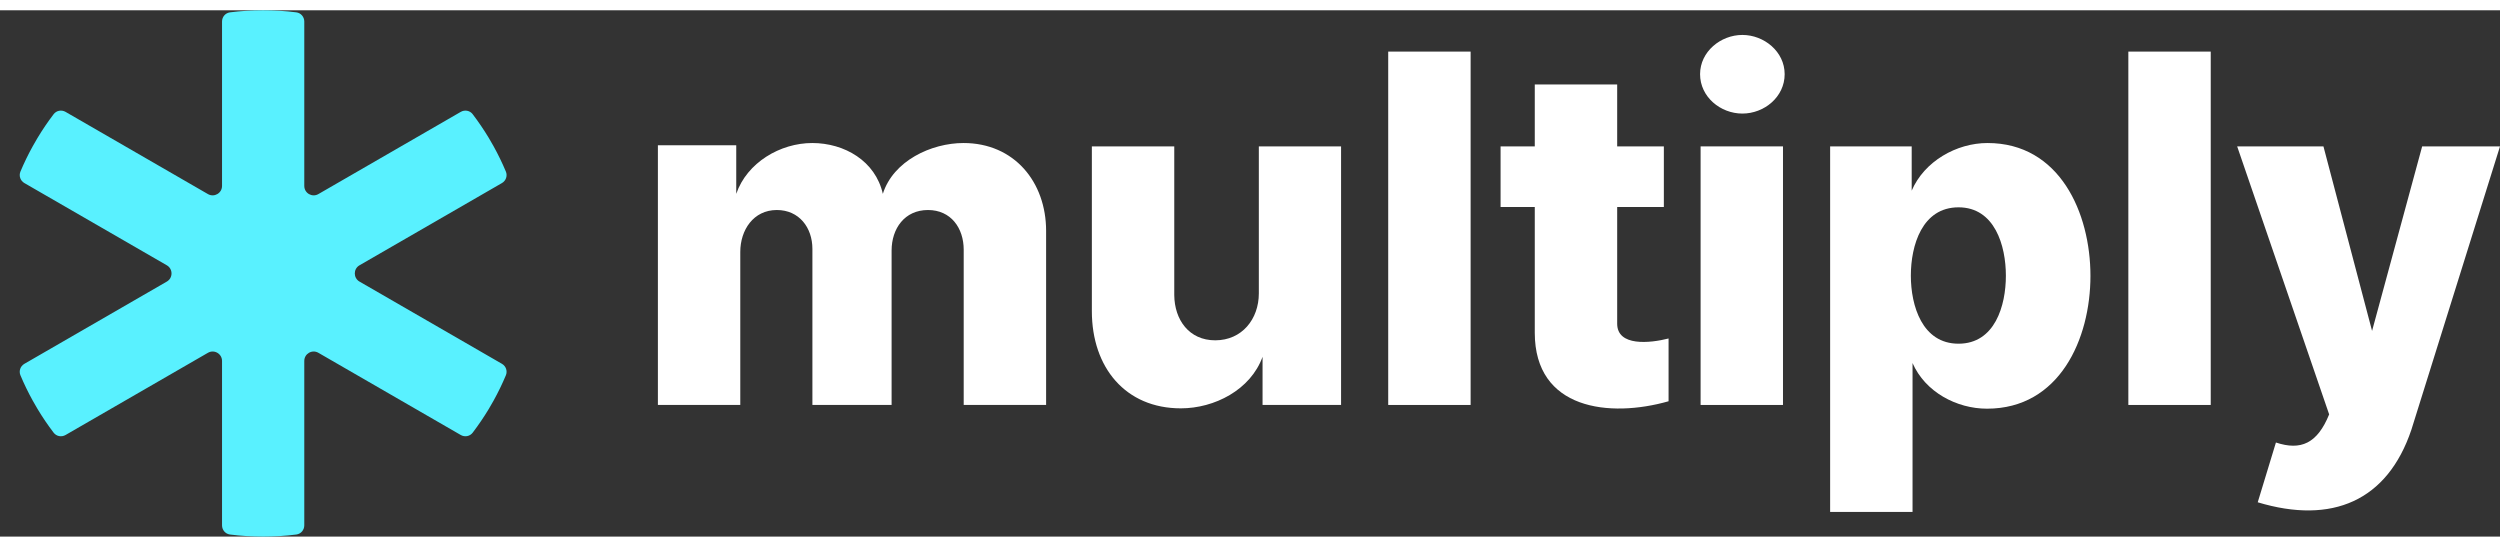
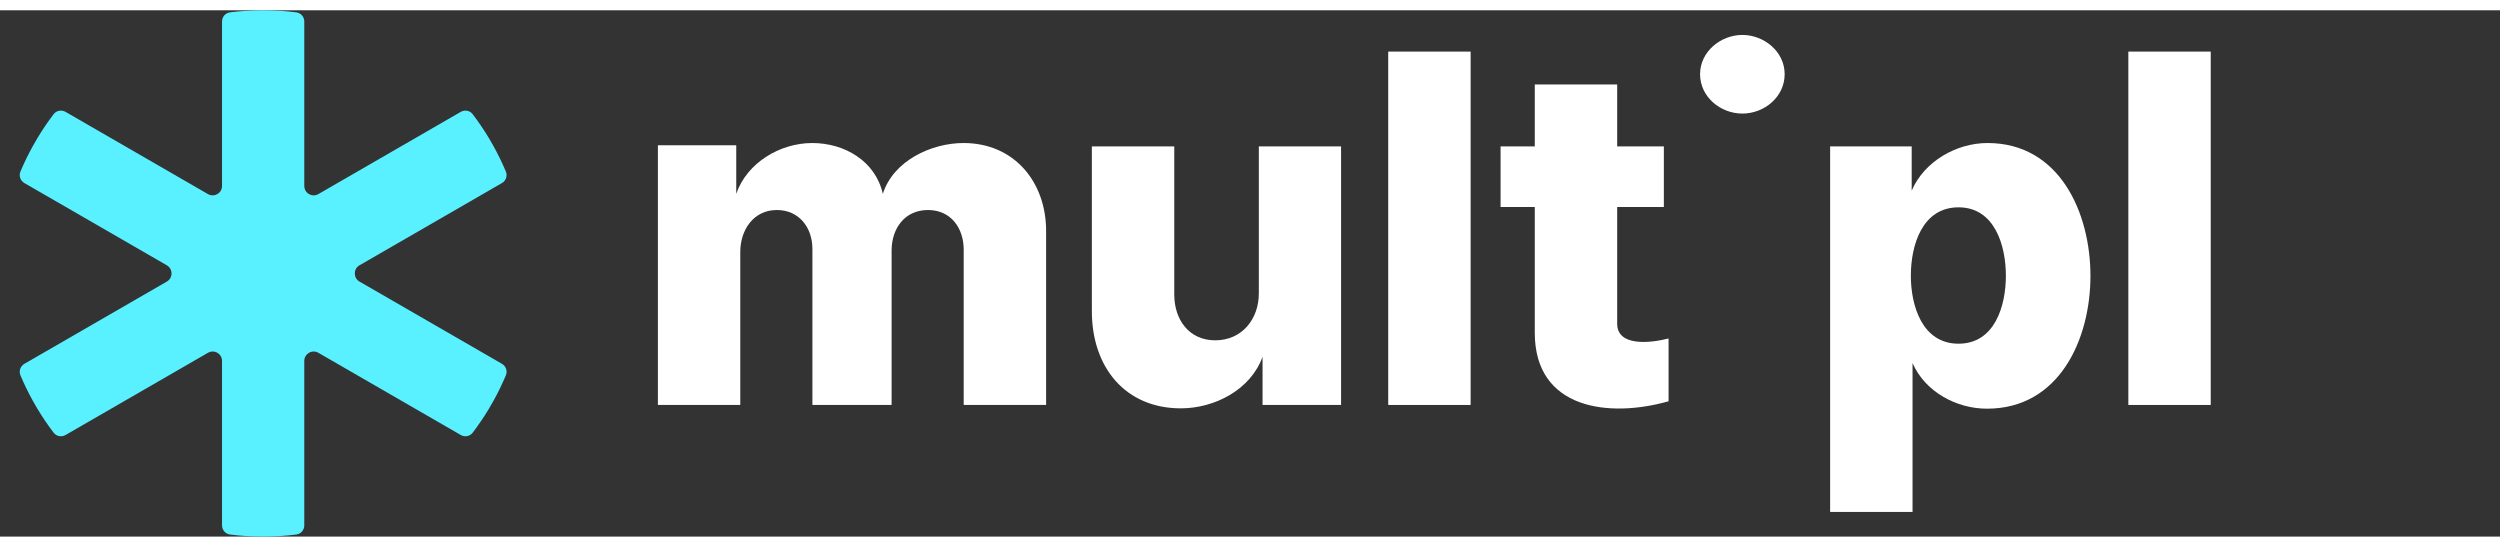
<svg xmlns="http://www.w3.org/2000/svg" width="128" height="28" viewBox="0 0 133 28" fill="none">
  <rect x="0" y="0" width="133" height="28" fill="#333333" stroke="none" />
-   <path d="M90.472 7.241V20.997H94.855V7.241H90.472Z" fill="white" />
  <path d="M92.694 5.495C93.859 5.495 94.944 4.611 94.944 3.399C94.944 2.198 93.847 1.312 92.694 1.312C91.542 1.312 90.444 2.2 90.444 3.399C90.444 4.609 91.53 5.495 92.694 5.495Z" fill="white" />
  <path d="M117.611 20.997V2.198H113.228V20.997H117.611Z" fill="white" />
-   <path d="M128.286 22.314L133 7.241H128.859L126.194 17.057L123.607 7.241H119.017L123.911 21.499C123.282 23.047 122.403 23.436 121.079 22.995L120.111 26.175C124.068 27.369 127.012 26.102 128.286 22.314Z" fill="white" />
  <path fill-rule="evenodd" clip-rule="evenodd" d="M97.363 26.687V7.241H101.702V9.596C102.373 8.031 104.09 7.062 105.736 7.062C109.577 7.062 111.212 10.782 111.212 14.128C111.212 17.497 109.559 21.195 105.709 21.195C104.089 21.195 102.419 20.306 101.747 18.767V26.687H97.363ZM101.657 14.119C101.657 15.718 102.26 17.738 104.194 17.738C106.128 17.738 106.713 15.716 106.713 14.119C106.713 12.523 106.121 10.483 104.194 10.483C102.255 10.483 101.657 12.51 101.657 14.119Z" fill="white" />
  <path d="M88.517 7.241V10.465H86.034V16.672C86.034 17.891 87.768 17.716 88.768 17.46V20.8C85.63 21.696 81.65 21.251 81.65 17.155V10.465H79.831V7.241H81.65V3.945H86.034V7.241H88.517Z" fill="white" />
  <path d="M78.237 20.997V2.198H73.853V20.997H78.237Z" fill="white" />
  <path d="M66.97 15.059V7.241H71.345V20.997H67.168V18.436C66.53 20.198 64.605 21.177 62.82 21.177C59.88 21.177 58.087 19.009 58.087 16.009V7.241H62.471V15.149C62.481 16.464 63.257 17.558 64.649 17.558C66.073 17.558 66.97 16.43 66.97 15.059Z" fill="white" />
  <path d="M35 7.182V20.997H39.383V12.856C39.383 11.696 40.078 10.626 41.328 10.626C42.515 10.626 43.22 11.563 43.22 12.695V20.997H47.433V12.785C47.433 11.611 48.127 10.626 49.369 10.626C50.591 10.626 51.269 11.587 51.269 12.74V20.997H55.653V11.737C55.653 9.133 53.955 7.062 51.26 7.062C49.542 7.062 47.518 8.012 46.967 9.766C46.573 8.016 44.924 7.062 43.211 7.062C41.509 7.062 39.739 8.102 39.168 9.766V7.182H35Z" fill="white" />
  <path d="M26.913 8.582C27.008 8.809 26.916 9.069 26.703 9.192L19.125 13.567C18.792 13.759 18.792 14.241 19.125 14.433L26.703 18.808C26.916 18.931 27.008 19.191 26.913 19.418C26.718 19.882 26.499 20.333 26.257 20.77L26.005 21.207C25.741 21.645 25.454 22.068 25.146 22.473C24.997 22.669 24.725 22.718 24.512 22.595L16.938 18.222C16.604 18.029 16.188 18.27 16.188 18.655V27.402C16.188 27.649 16.008 27.859 15.764 27.89C15.186 27.963 14.598 28 14 28C13.402 28 12.814 27.963 12.236 27.89C11.992 27.859 11.812 27.649 11.812 27.402V18.655C11.812 18.27 11.396 18.029 11.062 18.222L3.488 22.595C3.275 22.718 3.003 22.669 2.854 22.473C2.547 22.07 2.261 21.649 1.999 21.213L1.74 20.764C1.499 20.329 1.281 19.88 1.087 19.418C0.992 19.191 1.084 18.931 1.298 18.808L8.875 14.433C9.208 14.241 9.208 13.759 8.875 13.567L1.298 9.192C1.084 9.069 0.992 8.809 1.087 8.582C1.281 8.12 1.499 7.671 1.74 7.236L1.999 6.787C2.261 6.351 2.547 5.93 2.854 5.527C3.003 5.331 3.275 5.282 3.488 5.405L11.062 9.778C11.396 9.971 11.812 9.73 11.812 9.345V0.598C11.812 0.351 11.992 0.141 12.236 0.11C12.814 0.037 13.402 0 14 0C14.598 0 15.186 0.037 15.764 0.11C16.008 0.141 16.188 0.351 16.188 0.598V9.345C16.188 9.73 16.604 9.971 16.938 9.778L24.512 5.405C24.725 5.282 24.997 5.331 25.146 5.527C25.454 5.932 25.741 6.355 26.005 6.793L26.257 7.23C26.499 7.667 26.718 8.118 26.913 8.582Z" fill="#59F1FF" />
</svg>